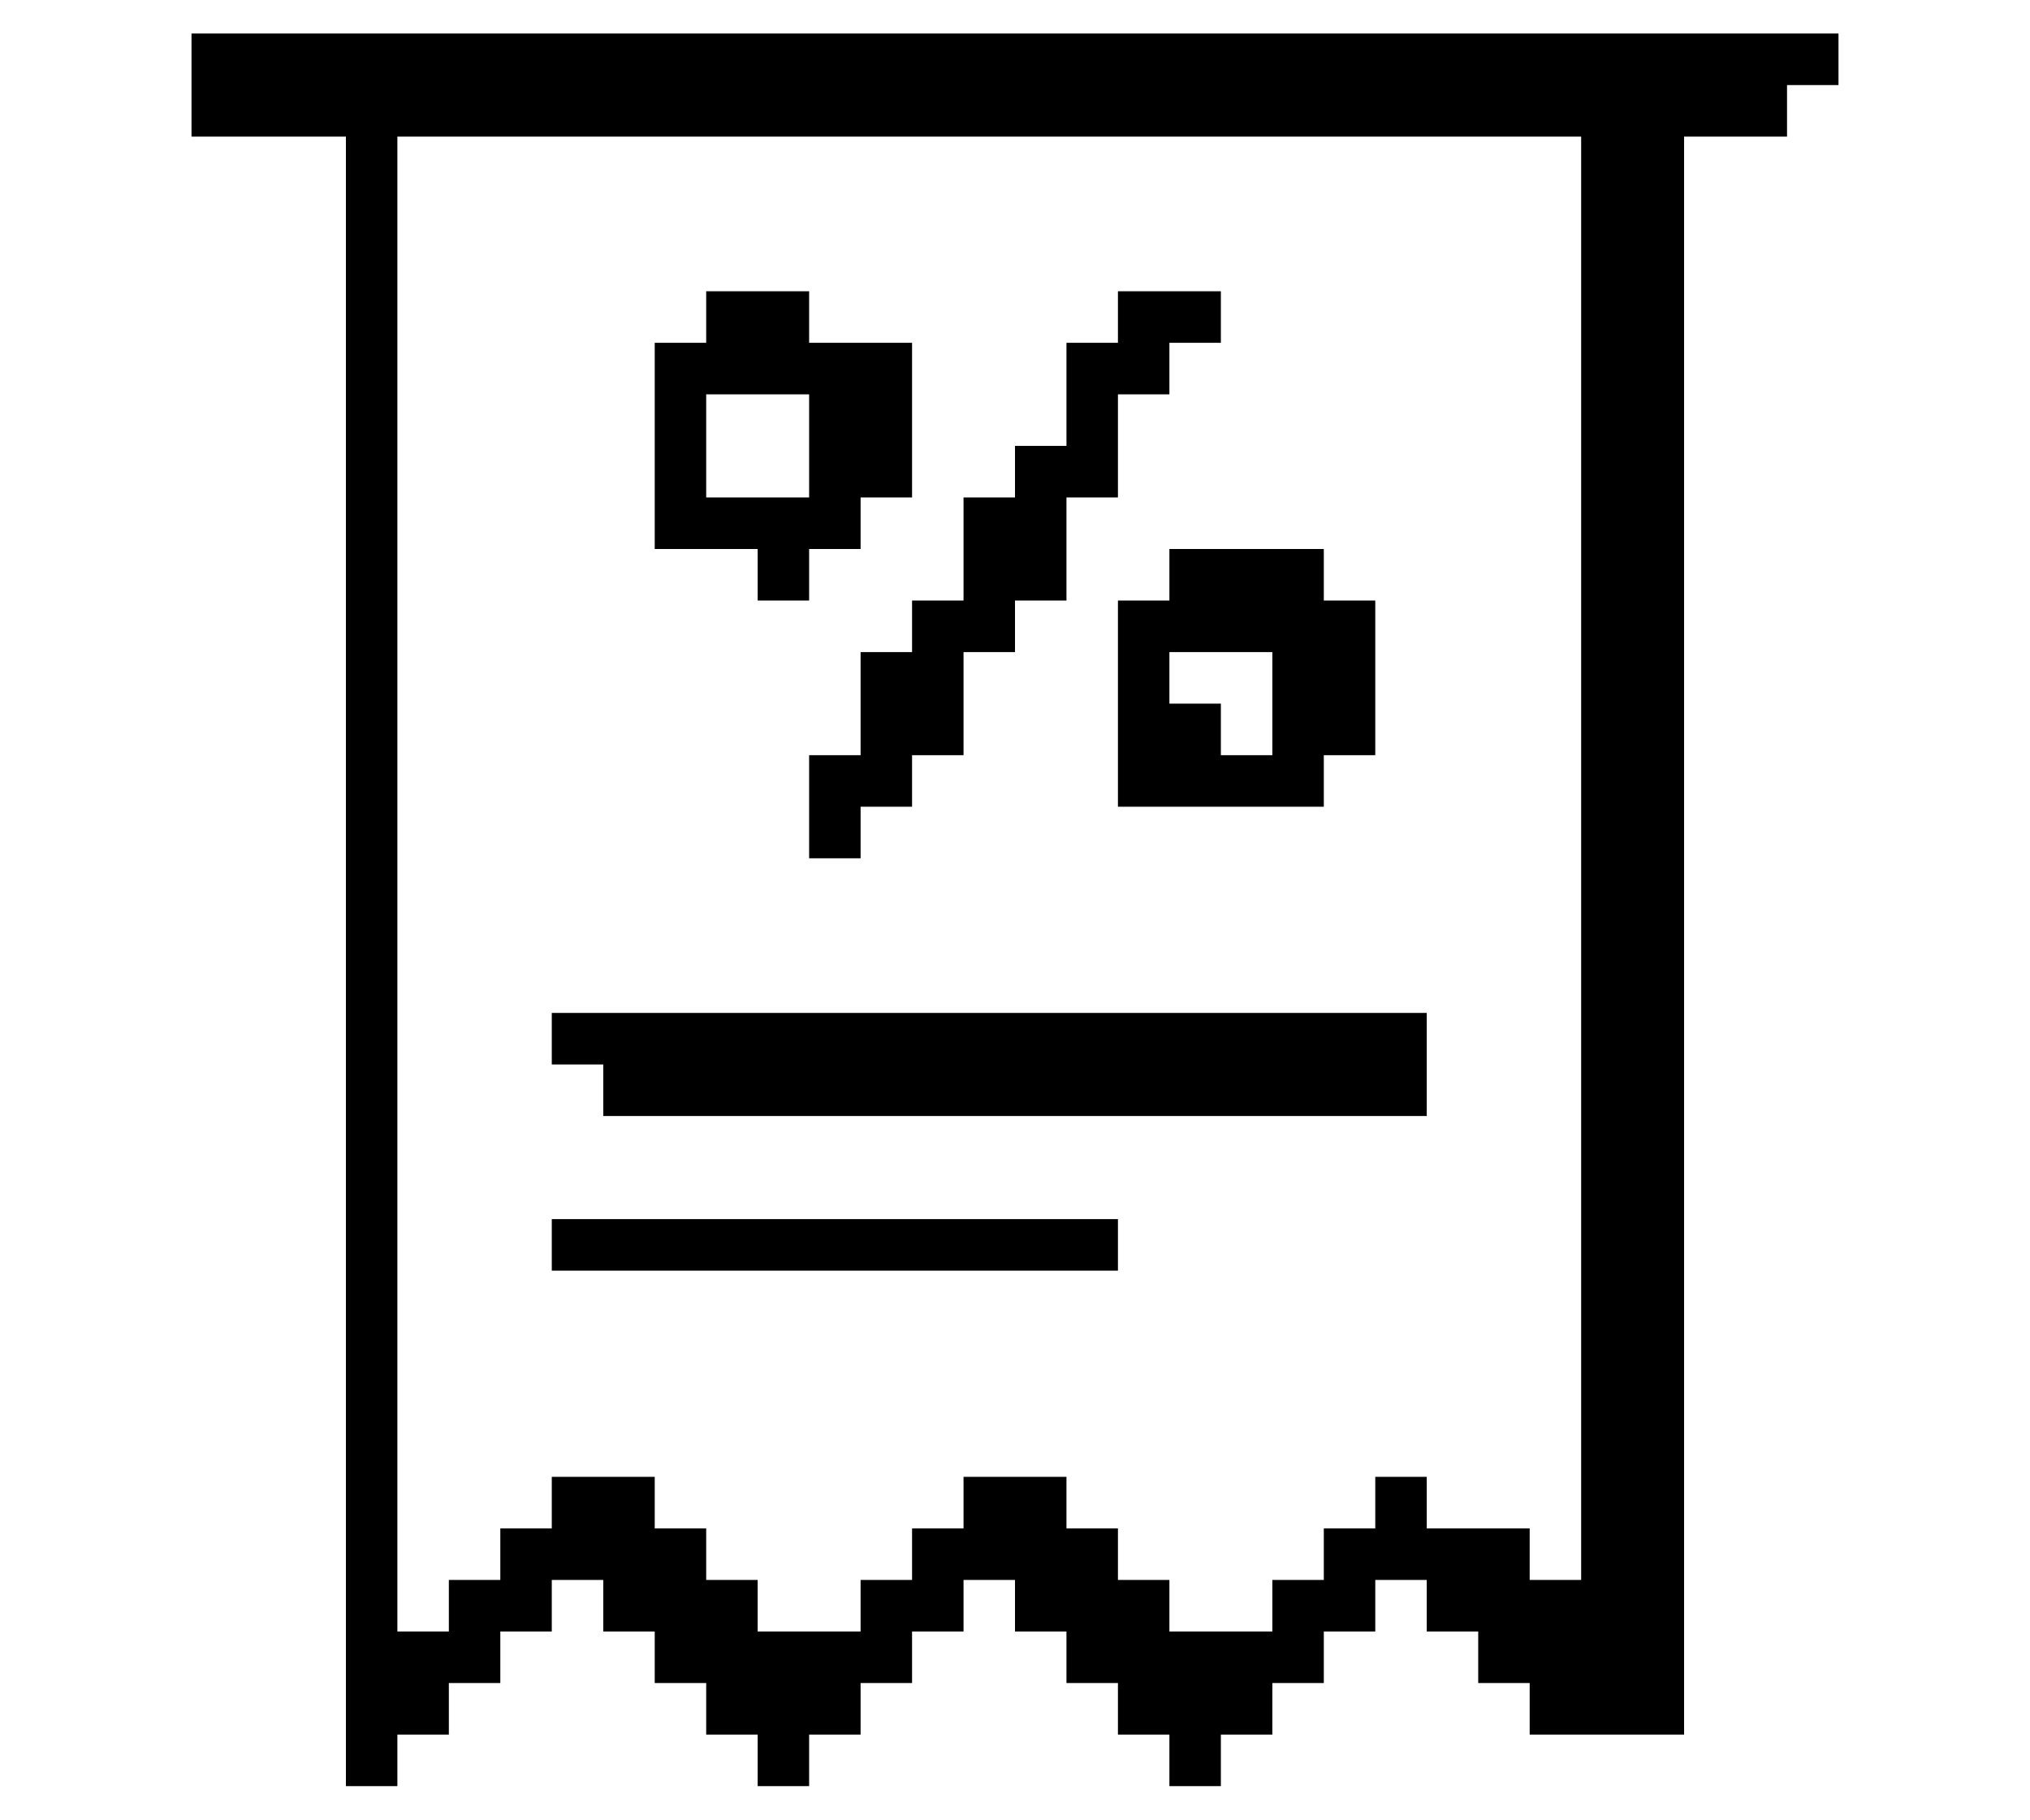
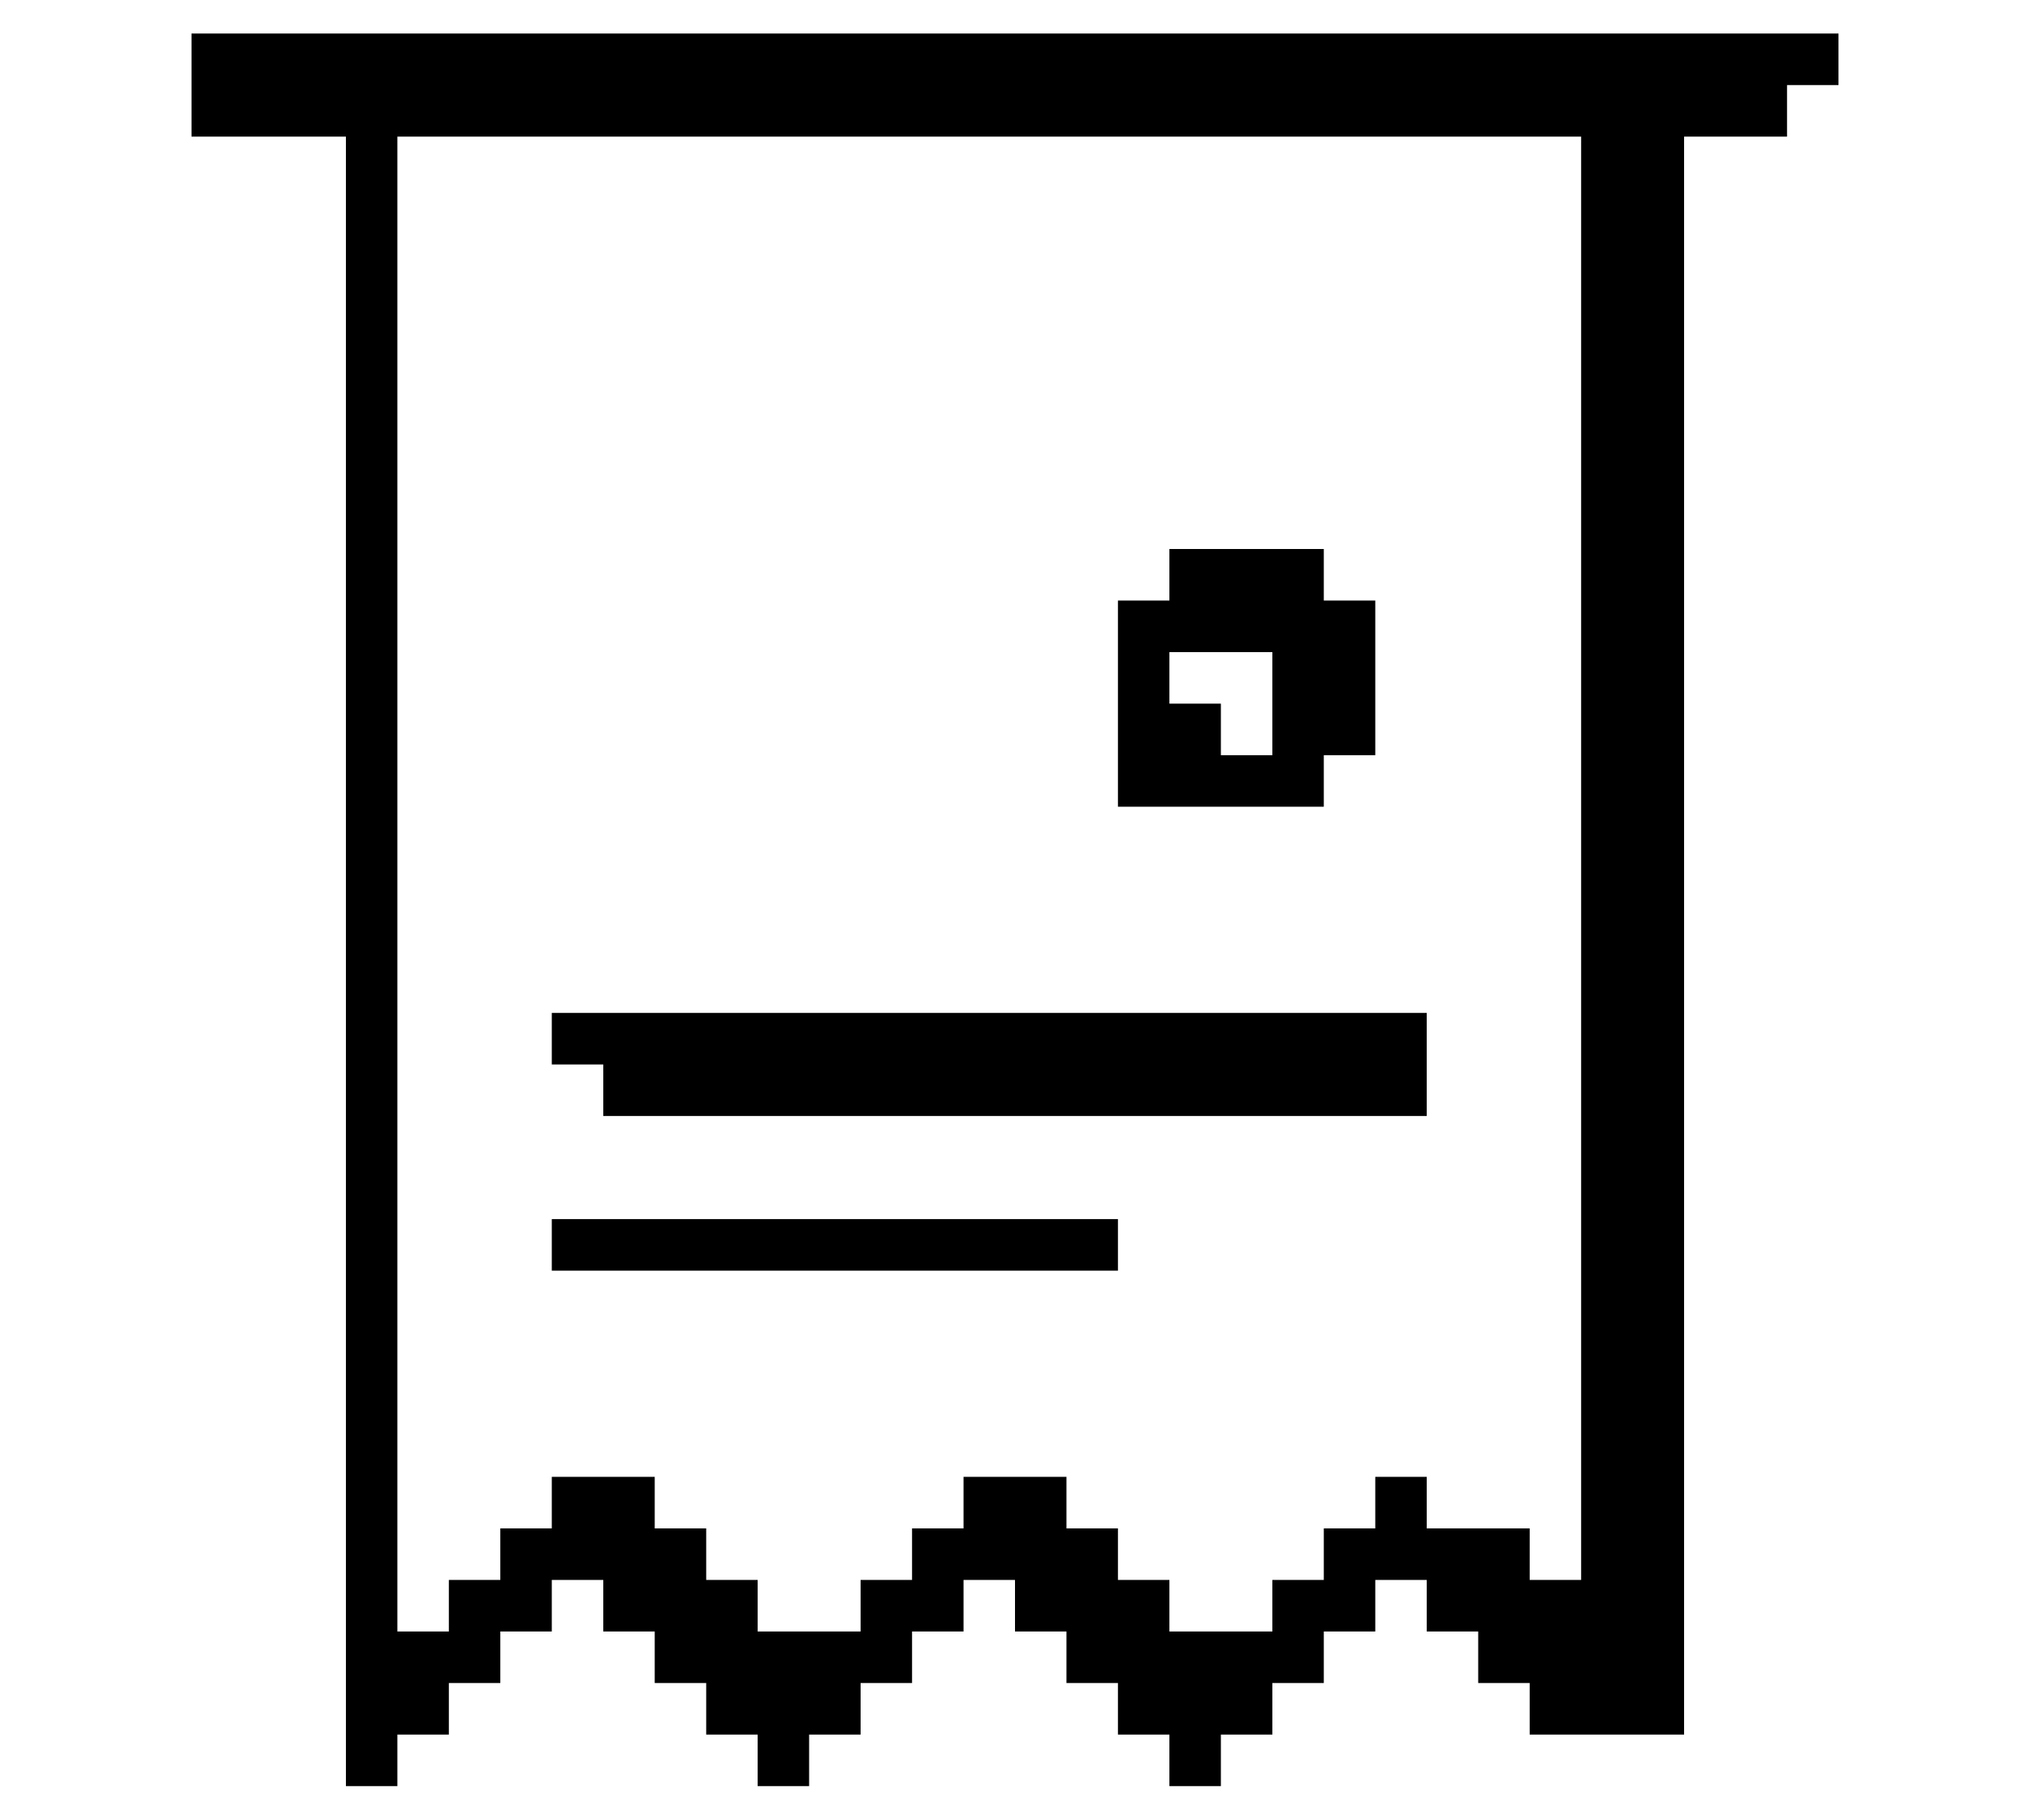
<svg xmlns="http://www.w3.org/2000/svg" width="212" height="190" viewBox="0 0 212 190" fill="none">
-   <path fill-rule="evenodd" clip-rule="evenodd" d="M73.75 30.412V35.794H68.375V57.324H79.125V62.706H84.5V57.324H89.875V51.941H95.25V35.794H84.5V30.412H73.75ZM84.5 51.941V41.176H73.75V51.941H84.5Z" fill="black" />
-   <path d="M116.75 30.412V35.794H111.375V46.559H106V51.941H100.625V62.706H95.25V68.088H89.875V78.853H84.5V89.618H89.875V84.235H95.25V78.853H100.625V68.088H106V62.706H111.375V51.941H116.75V41.176H122.125V35.794H127.5V30.412H116.75Z" fill="black" />
  <path fill-rule="evenodd" clip-rule="evenodd" d="M122.125 57.324V62.706H116.75V84.235H138.25V78.853H143.625V62.706H138.25V57.324H122.125ZM132.875 78.853H127.5V73.471H122.125V68.088H132.875V78.853Z" fill="black" />
  <path d="M57.625 105.765H149V116.529H63V111.147H57.625V105.765Z" fill="black" />
  <path d="M57.625 127.294V132.676H116.75V127.294H57.625Z" fill="black" />
  <path fill-rule="evenodd" clip-rule="evenodd" d="M20 3.5V14.265H36.125V186.5H41.5V181.118H46.875V175.735H52.25V170.353H57.625V164.971H63V170.353H68.375V175.735H73.75V181.118H79.125V186.5H84.5V181.118H89.875V175.735H95.25V170.353H100.625V164.971H106V170.353H111.375V175.735H116.75V181.118H122.125V186.5H127.5V181.118H132.875V175.735H138.25V170.353H143.625V164.971H149V170.353H154.375V175.735H159.75V181.118H175.875V14.265H186.625V8.882H192V3.5H20ZM132.875 164.971V170.353H122.125V164.971H116.75V159.588H111.375V154.206H100.625V159.588H95.25V164.971H89.875V170.353H79.125V164.971H73.75V159.588H68.375V154.206H57.625V159.588H52.25V164.971H46.875V170.353H41.5V14.265H165.125V164.971H159.75V159.588H149V154.206H143.625V159.588H138.25V164.971H132.875Z" fill="black" />
</svg>